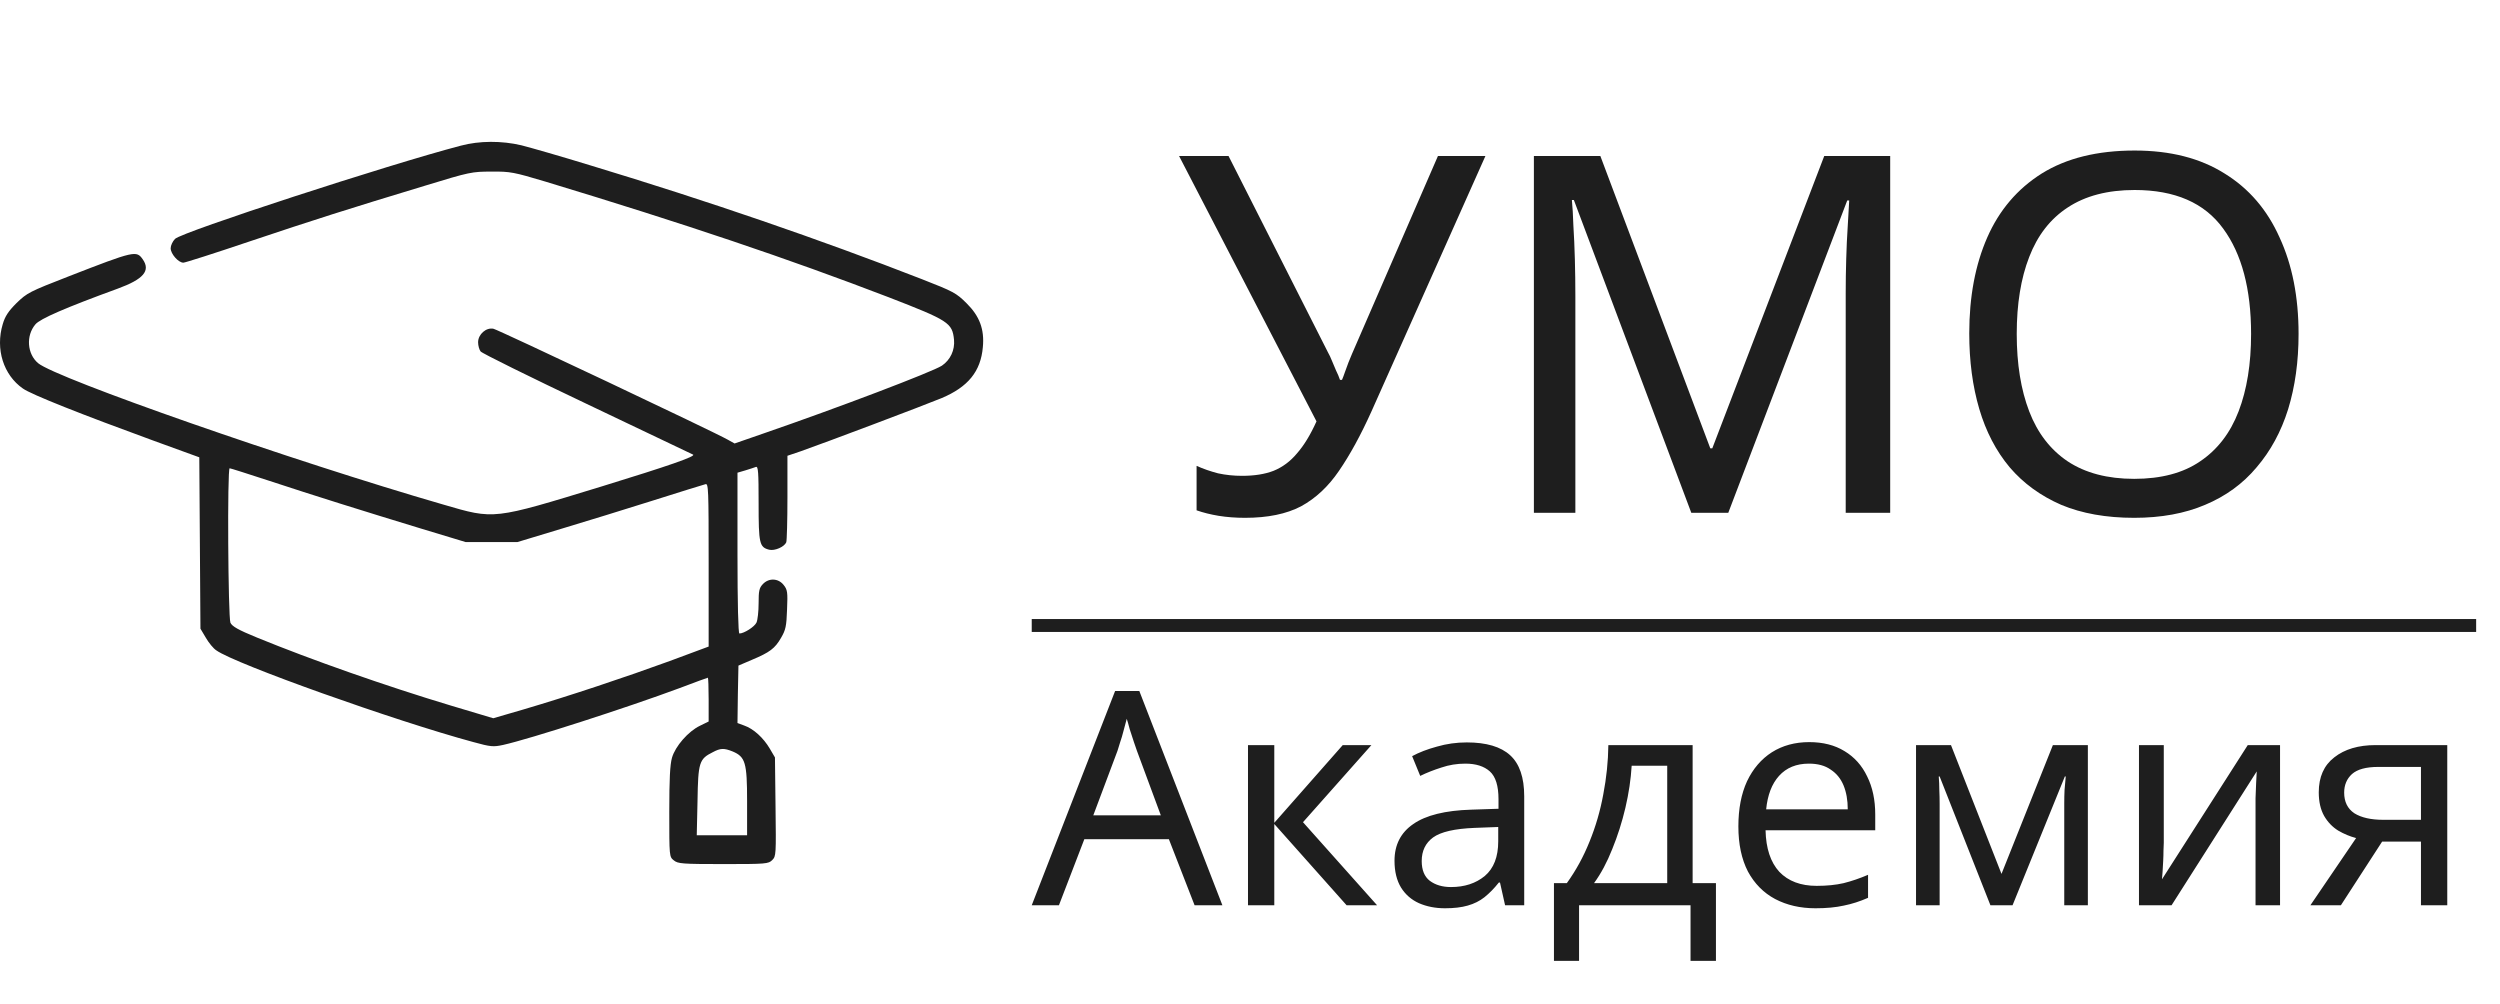
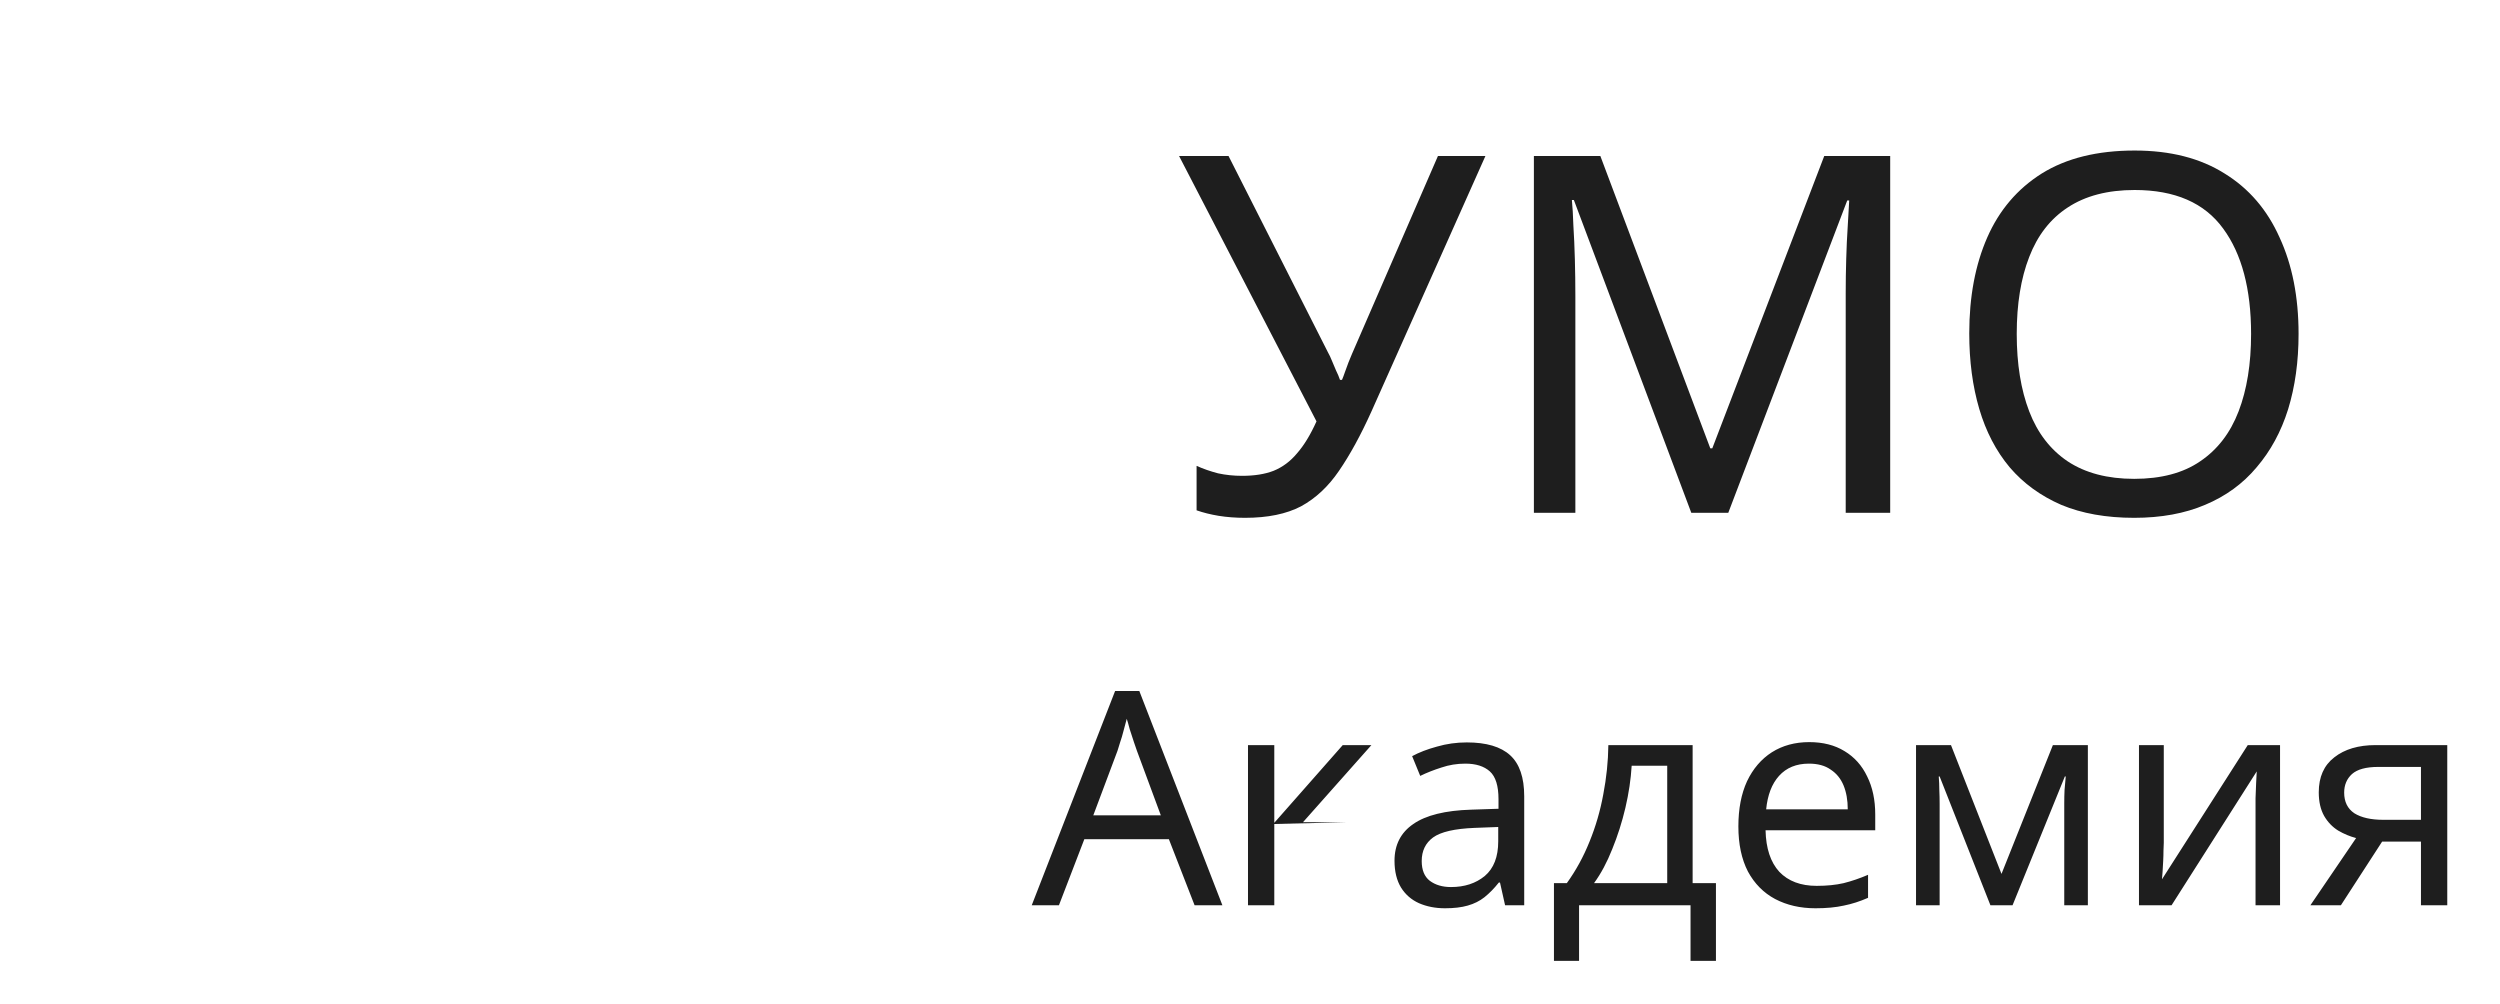
<svg xmlns="http://www.w3.org/2000/svg" width="117" height="47" viewBox="0 0 117 47" fill="none">
-   <path d="M21.566 6.817C18.193 7.698 8.518 10.854 8.194 11.178C8.077 11.295 7.987 11.493 7.987 11.619C7.987 11.879 8.347 12.293 8.581 12.293C8.662 12.293 10.046 11.852 11.665 11.304C14.723 10.279 16.278 9.784 19.902 8.687C21.988 8.049 22.087 8.031 23.004 8.031C23.886 8.022 24.047 8.058 25.522 8.498C32.086 10.486 36.879 12.104 41.591 13.912C44.397 15 44.568 15.108 44.648 15.899C44.693 16.384 44.478 16.843 44.082 17.113C43.641 17.401 39.226 19.082 35.728 20.287L34.379 20.755L34.056 20.575C33.408 20.206 23.31 15.431 23.094 15.386C22.753 15.314 22.375 15.647 22.375 16.016C22.375 16.178 22.429 16.366 22.492 16.447C22.546 16.528 24.785 17.634 27.455 18.902C30.117 20.17 32.365 21.24 32.437 21.276C32.572 21.357 31.304 21.798 28.175 22.76C23.031 24.334 23.157 24.316 20.747 23.614C13.688 21.573 2.628 17.706 1.783 16.996C1.27 16.564 1.207 15.71 1.657 15.18C1.873 14.919 3.051 14.406 5.514 13.507C6.719 13.066 7.052 12.671 6.683 12.14C6.387 11.718 6.315 11.727 3.221 12.931C1.369 13.651 1.27 13.705 0.776 14.181C0.389 14.568 0.236 14.802 0.128 15.171C-0.223 16.34 0.164 17.553 1.072 18.183C1.459 18.462 3.851 19.406 7.151 20.611L9.327 21.402L9.354 25.413L9.381 29.423L9.633 29.846C9.768 30.08 9.984 30.349 10.127 30.439C11 31.069 18.49 33.739 22.15 34.728C22.968 34.953 23.085 34.962 23.544 34.863C24.794 34.585 29.317 33.128 31.808 32.202C32.518 31.932 33.111 31.716 33.129 31.716C33.147 31.716 33.165 32.175 33.165 32.741V33.766L32.761 33.964C32.212 34.225 31.601 34.926 31.448 35.466C31.358 35.781 31.322 36.464 31.322 37.993C31.322 40.097 31.322 40.097 31.538 40.268C31.727 40.421 31.916 40.439 33.849 40.439C35.854 40.439 35.962 40.43 36.142 40.25C36.322 40.07 36.322 39.989 36.295 37.759L36.268 35.448L36.025 35.034C35.728 34.531 35.27 34.108 34.829 33.955L34.514 33.838L34.532 32.489L34.559 31.15L35.189 30.88C36.025 30.529 36.268 30.349 36.556 29.846C36.771 29.477 36.807 29.306 36.834 28.524C36.87 27.706 36.852 27.598 36.672 27.373C36.421 27.058 35.98 27.04 35.701 27.337C35.53 27.517 35.503 27.652 35.503 28.236C35.503 28.614 35.458 29.018 35.404 29.135C35.315 29.333 34.82 29.648 34.604 29.648C34.55 29.648 34.514 28.245 34.514 25.889V22.122L34.883 22.014C35.09 21.951 35.306 21.879 35.377 21.852C35.485 21.816 35.503 22.095 35.503 23.551C35.503 25.44 35.539 25.61 35.998 25.727C36.259 25.79 36.708 25.593 36.798 25.377C36.825 25.296 36.852 24.352 36.852 23.282V21.33L37.464 21.123C38.543 20.746 43.264 18.965 44.064 18.633C45.305 18.111 45.898 17.383 45.997 16.25C46.078 15.413 45.844 14.793 45.233 14.19C44.756 13.714 44.621 13.642 43.147 13.066C38.372 11.205 33.111 9.398 27.671 7.752C26.268 7.32 24.794 6.898 24.398 6.799C23.481 6.583 22.438 6.583 21.566 6.817ZM12.564 22.49C14.749 23.21 16.934 23.893 19.677 24.729L21.79 25.368H23.004H24.218L26.241 24.756C27.357 24.424 29.299 23.821 30.558 23.425C31.817 23.03 32.923 22.679 33.013 22.661C33.156 22.616 33.165 22.841 33.165 26.438V30.259L31.349 30.934C29.308 31.68 26.646 32.57 24.506 33.2L23.085 33.614L21.098 33.02C18.05 32.103 14.57 30.88 12.025 29.837C11.144 29.477 10.865 29.315 10.784 29.144C10.676 28.893 10.631 21.915 10.748 21.915C10.784 21.915 11.602 22.175 12.564 22.49ZM34.289 35.169C34.883 35.421 34.964 35.691 34.964 37.489V39.09H33.786H32.608L32.644 37.48C32.671 35.673 32.725 35.52 33.354 35.205C33.723 35.007 33.885 35.007 34.289 35.169Z" fill="#1E1E1E" />
-   <path d="M55.907 42.367L54.704 39.276H50.746L49.558 42.367H48.285L52.187 32.339H53.32L57.208 42.367H55.907ZM53.208 35.137C53.18 35.062 53.133 34.927 53.068 34.731C53.003 34.535 52.938 34.335 52.872 34.13C52.816 33.915 52.77 33.752 52.732 33.64C52.686 33.827 52.635 34.018 52.578 34.214C52.532 34.4 52.481 34.572 52.425 34.731C52.378 34.889 52.336 35.025 52.299 35.137L51.166 38.158H54.327L53.208 35.137ZM62.84 34.871H64.182L60.98 38.479L64.448 42.367H63.022L59.637 38.563V42.367H58.406V34.871H59.637V38.507L62.84 34.871ZM68.648 34.745C69.562 34.745 70.238 34.946 70.676 35.346C71.114 35.747 71.333 36.386 71.333 37.263V42.367H70.438L70.2 41.304H70.144C69.93 41.575 69.706 41.803 69.473 41.99C69.249 42.167 68.988 42.297 68.69 42.381C68.401 42.465 68.047 42.507 67.627 42.507C67.179 42.507 66.774 42.428 66.41 42.27C66.056 42.111 65.776 41.868 65.571 41.542C65.366 41.206 65.263 40.787 65.263 40.283C65.263 39.538 65.557 38.964 66.144 38.563C66.732 38.153 67.636 37.929 68.858 37.892L70.13 37.85V37.402C70.13 36.778 69.995 36.344 69.725 36.102C69.454 35.859 69.072 35.738 68.578 35.738C68.186 35.738 67.814 35.799 67.459 35.92C67.105 36.032 66.774 36.162 66.466 36.312L66.088 35.388C66.415 35.211 66.802 35.062 67.249 34.941C67.697 34.81 68.163 34.745 68.648 34.745ZM69.012 38.745C68.079 38.782 67.431 38.931 67.068 39.193C66.713 39.454 66.536 39.822 66.536 40.297C66.536 40.717 66.662 41.025 66.914 41.221C67.175 41.416 67.506 41.514 67.907 41.514C68.541 41.514 69.067 41.342 69.487 40.997C69.907 40.642 70.117 40.102 70.117 39.374V38.703L69.012 38.745ZM79.215 34.871V41.332H80.306V44.969H79.117V42.367H73.9V44.969H72.725V41.332H73.327C73.756 40.736 74.11 40.088 74.39 39.388C74.679 38.68 74.893 37.943 75.033 37.179C75.182 36.405 75.262 35.636 75.271 34.871H79.215ZM76.362 35.836C76.325 36.47 76.227 37.127 76.068 37.808C75.91 38.479 75.704 39.123 75.453 39.738C75.21 40.353 74.926 40.885 74.6 41.332H78.026V35.836H76.362ZM84.67 34.731C85.314 34.731 85.864 34.871 86.321 35.151C86.787 35.43 87.141 35.827 87.384 36.339C87.635 36.843 87.761 37.435 87.761 38.116V38.857H82.628C82.647 39.705 82.861 40.353 83.272 40.801C83.691 41.239 84.274 41.458 85.02 41.458C85.496 41.458 85.915 41.416 86.279 41.332C86.652 41.239 87.034 41.109 87.425 40.941V42.018C87.043 42.186 86.666 42.307 86.293 42.381C85.92 42.465 85.477 42.507 84.964 42.507C84.255 42.507 83.626 42.363 83.076 42.074C82.535 41.785 82.111 41.356 81.803 40.787C81.505 40.209 81.356 39.505 81.356 38.675C81.356 37.855 81.491 37.151 81.761 36.563C82.041 35.976 82.428 35.524 82.922 35.207C83.425 34.889 84.008 34.731 84.67 34.731ZM84.656 35.738C84.069 35.738 83.603 35.929 83.258 36.312C82.922 36.684 82.722 37.207 82.656 37.878H86.475C86.475 37.449 86.409 37.076 86.279 36.759C86.148 36.442 85.948 36.195 85.677 36.018C85.416 35.831 85.076 35.738 84.656 35.738ZM97.712 34.871V42.367H96.607V37.584C96.607 37.388 96.611 37.183 96.621 36.969C96.639 36.754 96.658 36.545 96.677 36.339H96.635L94.187 42.367H93.152L90.775 36.339H90.733C90.751 36.545 90.76 36.754 90.76 36.969C90.77 37.183 90.775 37.402 90.775 37.626V42.367H89.67V34.871H91.306L93.67 40.899L96.075 34.871H97.712ZM101.265 39.444C101.265 39.528 101.261 39.649 101.251 39.808C101.251 39.957 101.247 40.12 101.237 40.297C101.228 40.465 101.219 40.629 101.209 40.787C101.2 40.936 101.191 41.057 101.181 41.151L105.195 34.871H106.706V42.367H105.559V37.948C105.559 37.799 105.559 37.603 105.559 37.36C105.568 37.118 105.578 36.88 105.587 36.647C105.596 36.405 105.606 36.223 105.615 36.102L101.629 42.367H100.104V34.871H101.265V39.444ZM109.553 42.367H108.126L110.266 39.221C109.977 39.146 109.698 39.029 109.427 38.871C109.157 38.703 108.938 38.475 108.77 38.186C108.602 37.887 108.518 37.519 108.518 37.081C108.518 36.363 108.761 35.817 109.245 35.444C109.73 35.062 110.374 34.871 111.175 34.871H114.532V42.367H113.301V39.388H111.483L109.553 42.367ZM109.707 37.095C109.707 37.524 109.865 37.845 110.182 38.06C110.509 38.265 110.961 38.367 111.539 38.367H113.301V35.892H111.301C110.733 35.892 110.322 36.004 110.071 36.227C109.828 36.451 109.707 36.74 109.707 37.095Z" fill="#1E1E1E" />
+   <path d="M55.907 42.367L54.704 39.276H50.746L49.558 42.367H48.285L52.187 32.339H53.32L57.208 42.367H55.907ZM53.208 35.137C53.18 35.062 53.133 34.927 53.068 34.731C53.003 34.535 52.938 34.335 52.872 34.13C52.816 33.915 52.77 33.752 52.732 33.64C52.686 33.827 52.635 34.018 52.578 34.214C52.532 34.4 52.481 34.572 52.425 34.731C52.378 34.889 52.336 35.025 52.299 35.137L51.166 38.158H54.327L53.208 35.137ZM62.84 34.871H64.182L60.98 38.479H63.022L59.637 38.563V42.367H58.406V34.871H59.637V38.507L62.84 34.871ZM68.648 34.745C69.562 34.745 70.238 34.946 70.676 35.346C71.114 35.747 71.333 36.386 71.333 37.263V42.367H70.438L70.2 41.304H70.144C69.93 41.575 69.706 41.803 69.473 41.99C69.249 42.167 68.988 42.297 68.69 42.381C68.401 42.465 68.047 42.507 67.627 42.507C67.179 42.507 66.774 42.428 66.41 42.27C66.056 42.111 65.776 41.868 65.571 41.542C65.366 41.206 65.263 40.787 65.263 40.283C65.263 39.538 65.557 38.964 66.144 38.563C66.732 38.153 67.636 37.929 68.858 37.892L70.13 37.85V37.402C70.13 36.778 69.995 36.344 69.725 36.102C69.454 35.859 69.072 35.738 68.578 35.738C68.186 35.738 67.814 35.799 67.459 35.92C67.105 36.032 66.774 36.162 66.466 36.312L66.088 35.388C66.415 35.211 66.802 35.062 67.249 34.941C67.697 34.81 68.163 34.745 68.648 34.745ZM69.012 38.745C68.079 38.782 67.431 38.931 67.068 39.193C66.713 39.454 66.536 39.822 66.536 40.297C66.536 40.717 66.662 41.025 66.914 41.221C67.175 41.416 67.506 41.514 67.907 41.514C68.541 41.514 69.067 41.342 69.487 40.997C69.907 40.642 70.117 40.102 70.117 39.374V38.703L69.012 38.745ZM79.215 34.871V41.332H80.306V44.969H79.117V42.367H73.9V44.969H72.725V41.332H73.327C73.756 40.736 74.11 40.088 74.39 39.388C74.679 38.68 74.893 37.943 75.033 37.179C75.182 36.405 75.262 35.636 75.271 34.871H79.215ZM76.362 35.836C76.325 36.47 76.227 37.127 76.068 37.808C75.91 38.479 75.704 39.123 75.453 39.738C75.21 40.353 74.926 40.885 74.6 41.332H78.026V35.836H76.362ZM84.67 34.731C85.314 34.731 85.864 34.871 86.321 35.151C86.787 35.43 87.141 35.827 87.384 36.339C87.635 36.843 87.761 37.435 87.761 38.116V38.857H82.628C82.647 39.705 82.861 40.353 83.272 40.801C83.691 41.239 84.274 41.458 85.02 41.458C85.496 41.458 85.915 41.416 86.279 41.332C86.652 41.239 87.034 41.109 87.425 40.941V42.018C87.043 42.186 86.666 42.307 86.293 42.381C85.92 42.465 85.477 42.507 84.964 42.507C84.255 42.507 83.626 42.363 83.076 42.074C82.535 41.785 82.111 41.356 81.803 40.787C81.505 40.209 81.356 39.505 81.356 38.675C81.356 37.855 81.491 37.151 81.761 36.563C82.041 35.976 82.428 35.524 82.922 35.207C83.425 34.889 84.008 34.731 84.67 34.731ZM84.656 35.738C84.069 35.738 83.603 35.929 83.258 36.312C82.922 36.684 82.722 37.207 82.656 37.878H86.475C86.475 37.449 86.409 37.076 86.279 36.759C86.148 36.442 85.948 36.195 85.677 36.018C85.416 35.831 85.076 35.738 84.656 35.738ZM97.712 34.871V42.367H96.607V37.584C96.607 37.388 96.611 37.183 96.621 36.969C96.639 36.754 96.658 36.545 96.677 36.339H96.635L94.187 42.367H93.152L90.775 36.339H90.733C90.751 36.545 90.76 36.754 90.76 36.969C90.77 37.183 90.775 37.402 90.775 37.626V42.367H89.67V34.871H91.306L93.67 40.899L96.075 34.871H97.712ZM101.265 39.444C101.265 39.528 101.261 39.649 101.251 39.808C101.251 39.957 101.247 40.12 101.237 40.297C101.228 40.465 101.219 40.629 101.209 40.787C101.2 40.936 101.191 41.057 101.181 41.151L105.195 34.871H106.706V42.367H105.559V37.948C105.559 37.799 105.559 37.603 105.559 37.36C105.568 37.118 105.578 36.88 105.587 36.647C105.596 36.405 105.606 36.223 105.615 36.102L101.629 42.367H100.104V34.871H101.265V39.444ZM109.553 42.367H108.126L110.266 39.221C109.977 39.146 109.698 39.029 109.427 38.871C109.157 38.703 108.938 38.475 108.77 38.186C108.602 37.887 108.518 37.519 108.518 37.081C108.518 36.363 108.761 35.817 109.245 35.444C109.73 35.062 110.374 34.871 111.175 34.871H114.532V42.367H113.301V39.388H111.483L109.553 42.367ZM109.707 37.095C109.707 37.524 109.865 37.845 110.182 38.06C110.509 38.265 110.961 38.367 111.539 38.367H113.301V35.892H111.301C110.733 35.892 110.322 36.004 110.071 36.227C109.828 36.451 109.707 36.74 109.707 37.095Z" fill="#1E1E1E" />
  <path d="M64.185 19.253C63.686 20.36 63.179 21.287 62.665 22.035C62.166 22.768 61.574 23.322 60.888 23.696C60.202 24.055 59.328 24.234 58.268 24.234C57.832 24.234 57.419 24.203 57.029 24.14C56.655 24.078 56.312 23.992 56 23.883V21.802C56.312 21.942 56.647 22.059 57.005 22.152C57.364 22.23 57.738 22.269 58.128 22.269C58.705 22.269 59.196 22.191 59.601 22.035C60.022 21.864 60.389 21.591 60.7 21.217C61.028 20.843 61.332 20.344 61.612 19.72L55.181 7.302H57.496L62.15 16.493C62.213 16.602 62.275 16.735 62.337 16.89C62.4 17.031 62.462 17.179 62.525 17.335C62.603 17.491 62.665 17.639 62.712 17.779H62.805C62.852 17.67 62.899 17.545 62.946 17.405C63.008 17.249 63.062 17.101 63.109 16.961C63.172 16.805 63.226 16.672 63.273 16.563L67.295 7.302H69.517L64.185 19.253ZM79.153 24L73.657 9.36H73.564C73.595 9.672 73.618 10.069 73.634 10.553C73.665 11.036 73.688 11.566 73.704 12.143C73.719 12.704 73.727 13.281 73.727 13.874V24H71.786V7.302H74.897L80.042 20.983H80.135L85.374 7.302H88.461V24H86.379V13.733C86.379 13.188 86.387 12.65 86.403 12.12C86.418 11.574 86.442 11.067 86.473 10.6C86.504 10.116 86.527 9.711 86.543 9.383H86.45L80.883 24H79.153ZM107.573 15.628C107.573 16.922 107.409 18.099 107.082 19.159C106.754 20.204 106.263 21.108 105.608 21.872C104.969 22.636 104.166 23.221 103.199 23.626C102.248 24.031 101.141 24.234 99.879 24.234C98.569 24.234 97.431 24.031 96.464 23.626C95.498 23.205 94.695 22.62 94.055 21.872C93.416 21.108 92.941 20.196 92.629 19.136C92.317 18.075 92.161 16.898 92.161 15.604C92.161 13.889 92.442 12.393 93.003 11.114C93.564 9.836 94.414 8.838 95.552 8.121C96.706 7.403 98.156 7.045 99.902 7.045C101.57 7.045 102.973 7.403 104.112 8.121C105.25 8.822 106.107 9.82 106.684 11.114C107.276 12.393 107.573 13.897 107.573 15.628ZM94.383 15.628C94.383 17.031 94.578 18.239 94.967 19.253C95.357 20.266 95.957 21.046 96.768 21.591C97.594 22.137 98.631 22.41 99.879 22.41C101.141 22.41 102.17 22.137 102.966 21.591C103.776 21.046 104.377 20.266 104.766 19.253C105.156 18.239 105.351 17.031 105.351 15.628C105.351 13.523 104.914 11.878 104.041 10.693C103.168 9.493 101.788 8.892 99.902 8.892C98.639 8.892 97.594 9.165 96.768 9.711C95.957 10.241 95.357 11.013 94.967 12.026C94.578 13.024 94.383 14.225 94.383 15.628Z" fill="#1E1E1E" />
-   <line x1="48.285" y1="29.273" x2="115.884" y2="29.273" stroke="#1E1E1E" stroke-width="0.604" />
</svg>